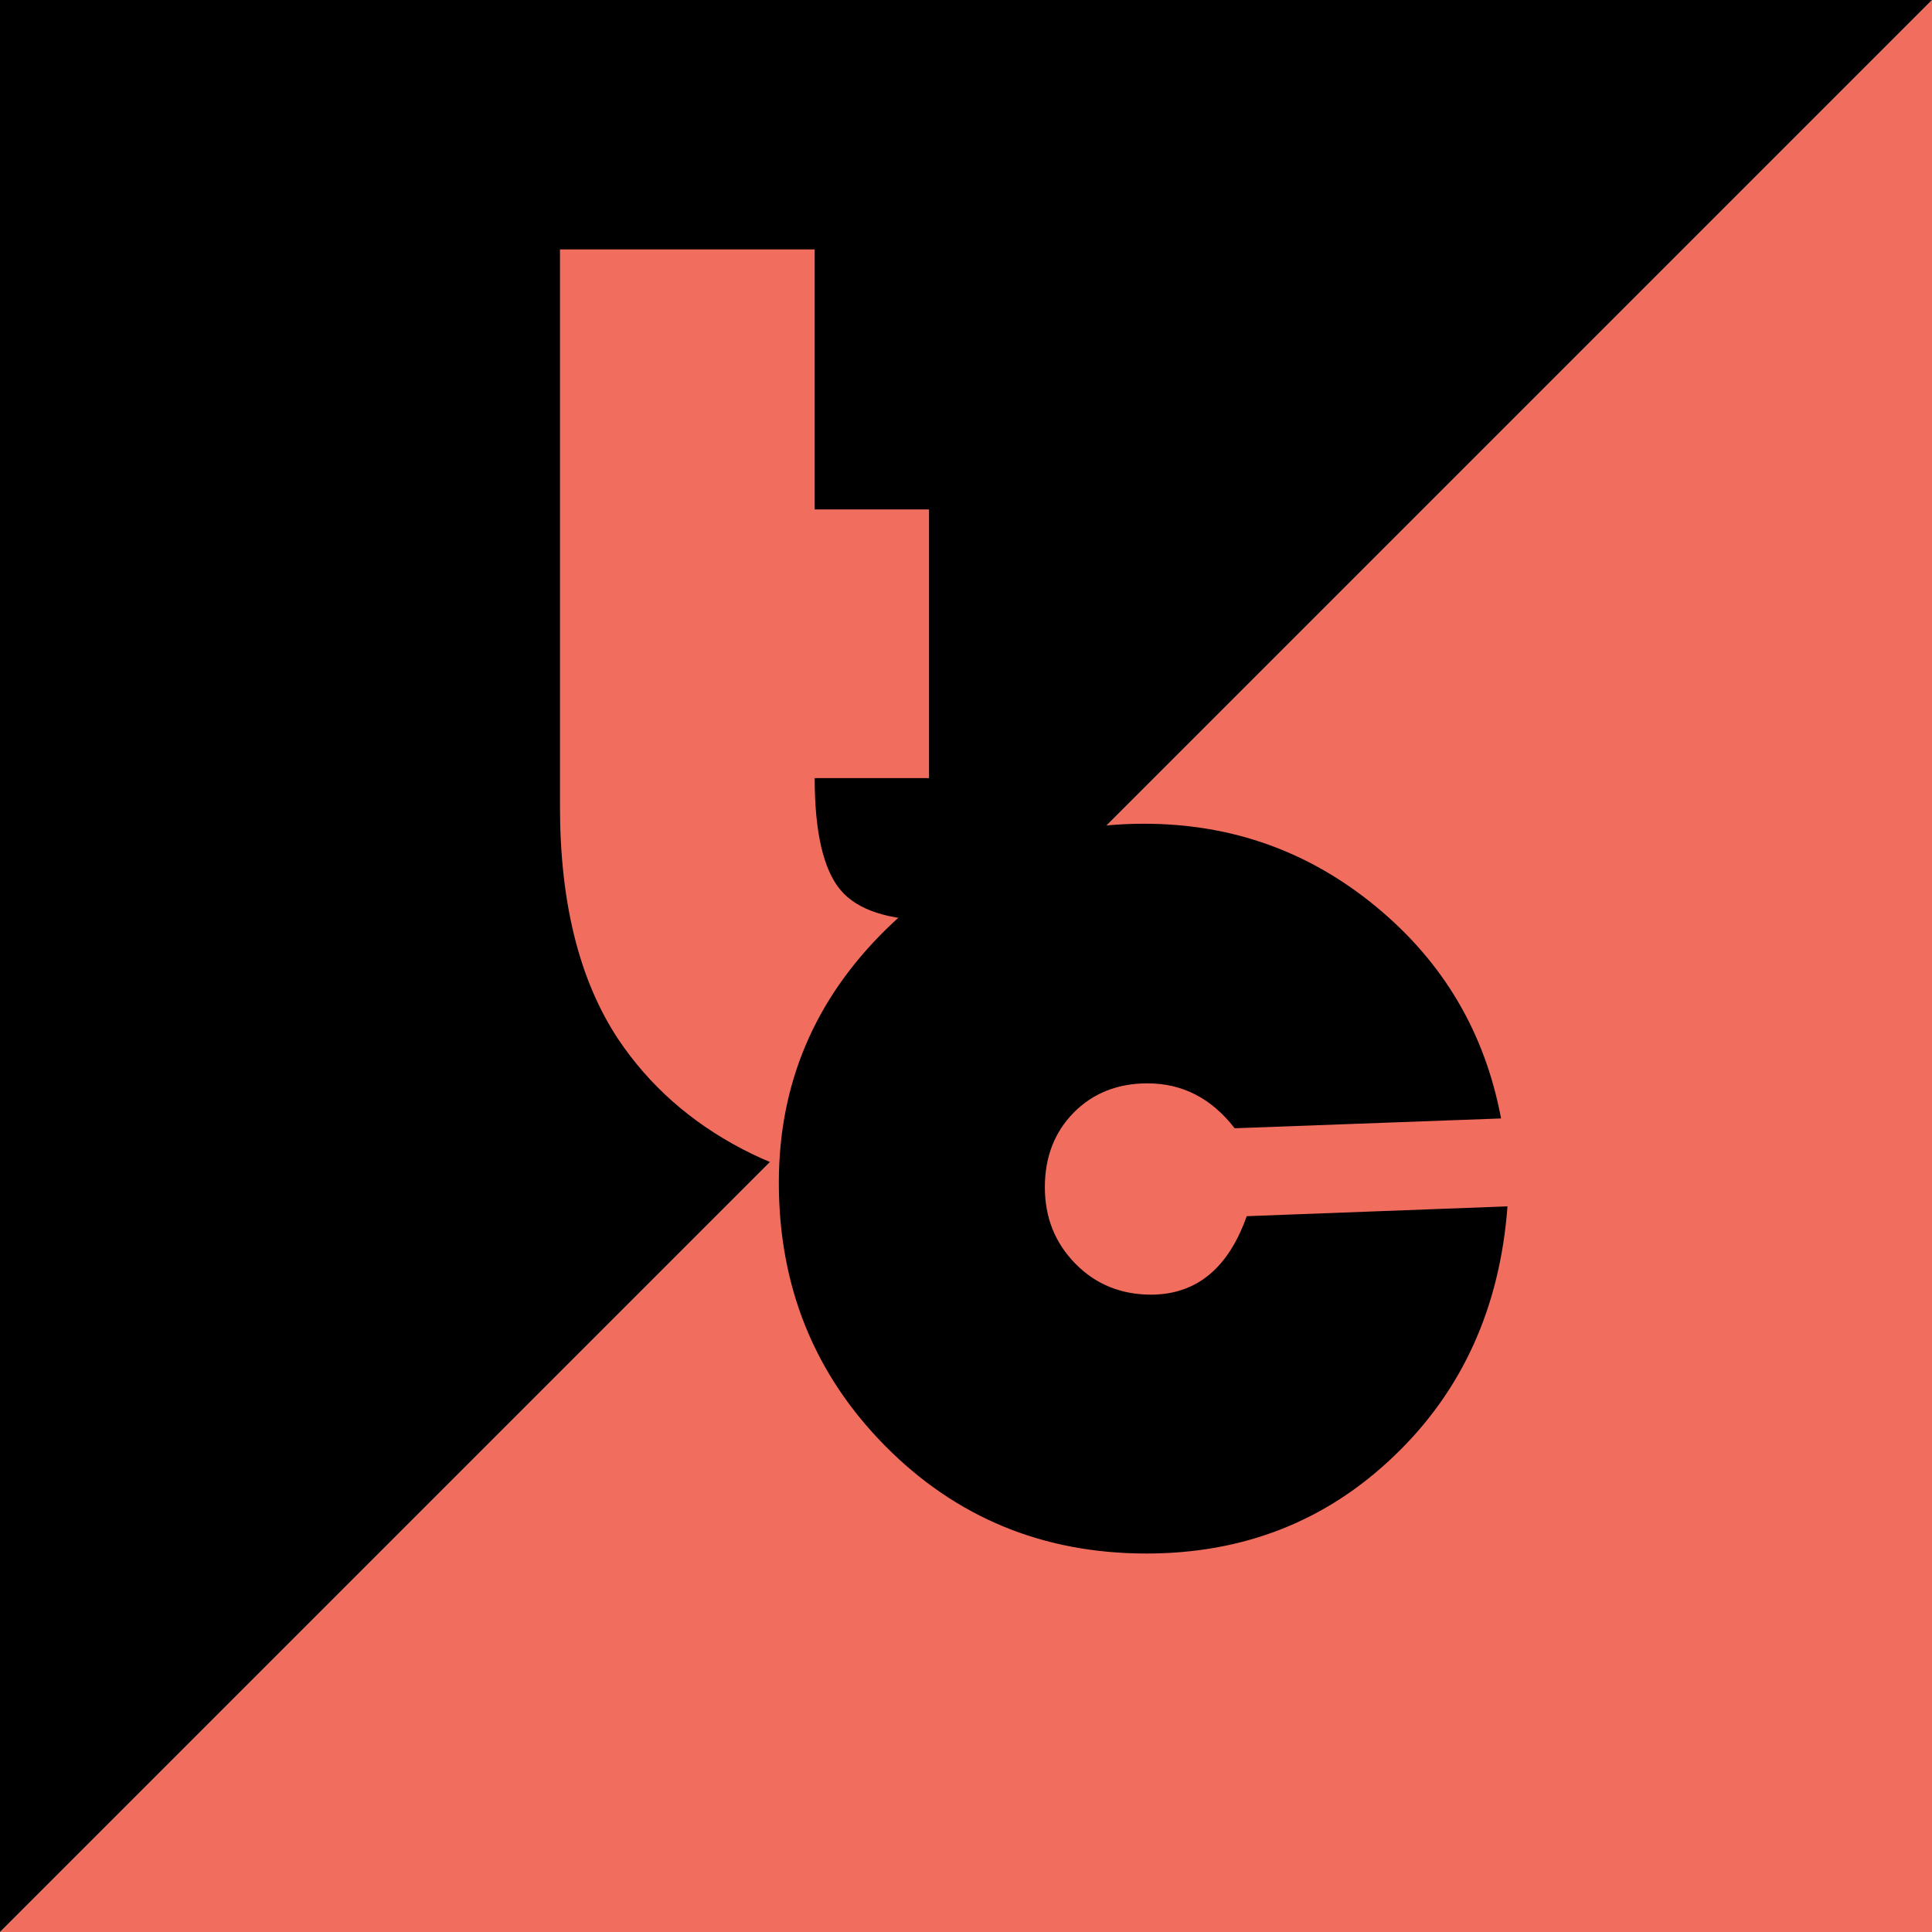
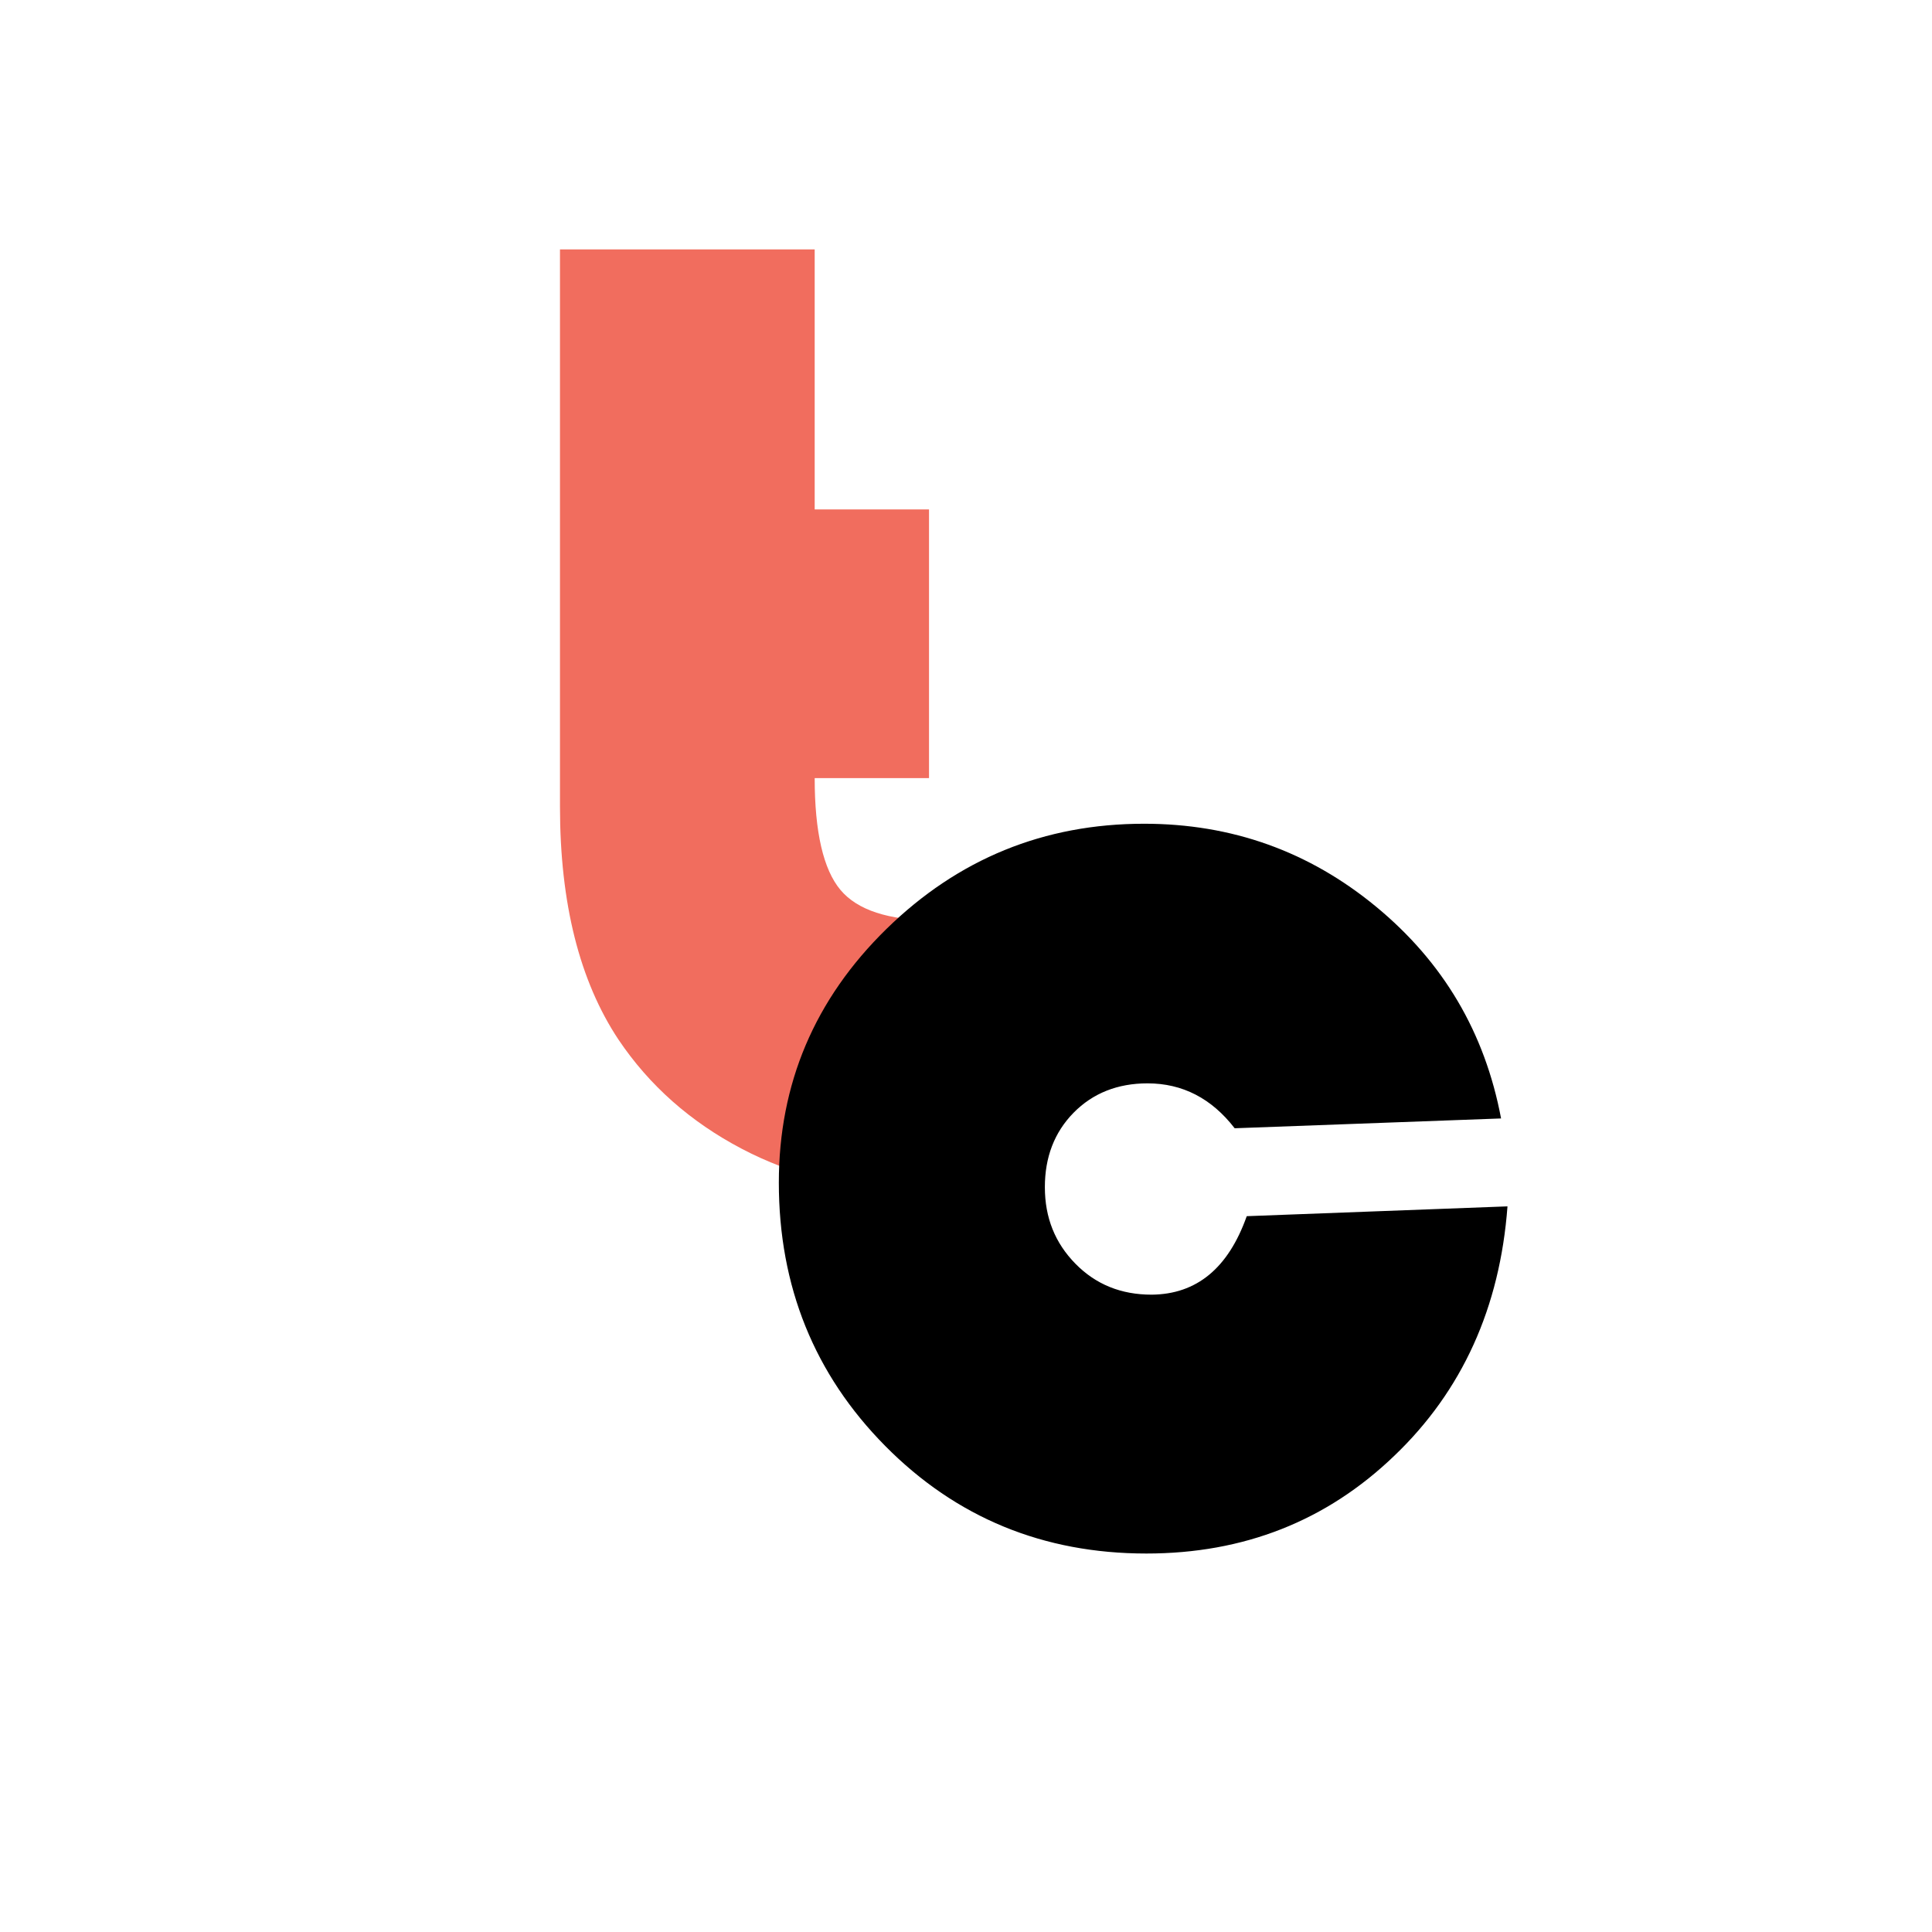
<svg xmlns="http://www.w3.org/2000/svg" version="1.1" id="Слой_1" x="0px" y="0px" viewBox="0 0 512 512" style="enable-background:new 0 0 512 512;" xml:space="preserve">
  <style type="text/css">
	.st0{fill:#F16D5E;}
</style>
-   <polygon class="st0" points="512,512 0,512 512,0 " />
-   <polygon points="0,0 512,0 0,512 " />
  <g>
-     <path class="st0" d="M215.9,66.1V135h30.3v71.2h-30.3c0,14.3,2.3,24.2,6.8,29.6c4.5,5.4,12.8,8.1,24.8,8.1v70.9   c-3.5,0.1-6.1,0.2-7.8,0.2c-15.3,0-29.7-3.5-43.2-10.6c-13.5-7.1-24.4-16.7-32.6-28.9c-10.3-15.5-15.5-36.1-15.5-61.7V66.1H215.9z" />
+     <path class="st0" d="M215.9,66.1V135h30.3v71.2h-30.3c0,14.3,2.3,24.2,6.8,29.6c4.5,5.4,12.8,8.1,24.8,8.1v70.9   c-3.5,0.1-6.1,0.2-7.8,0.2c-15.3,0-29.7-3.5-43.2-10.6c-13.5-7.1-24.4-16.7-32.6-28.9c-10.3-15.5-15.5-36.1-15.5-61.7V66.1z" />
  </g>
  <path d="M330.4,322.3l69.1-2.6c-2,26.8-12,48.9-30,66.1c-18,17.3-39.9,25.9-65.7,25.9c-27.3,0-50.4-9.5-69.2-28.5  s-28.2-42.3-28.2-69.8c0-26.2,9.5-48.6,28.5-67.2s41.8-27.9,68.3-27.9c23.2,0,43.7,7.3,61.5,22s28.8,33.3,33.1,56.1l-70.6,2.6  c-6.1-7.9-13.8-11.9-23.1-11.9c-7.9,0-14.5,2.6-19.6,7.8c-5.1,5.2-7.6,11.8-7.6,19.7c0,8.1,2.7,14.8,8.1,20.3s12.1,8.2,20.2,8.2  C317.1,343,325.5,336.1,330.4,322.3z" />
</svg>